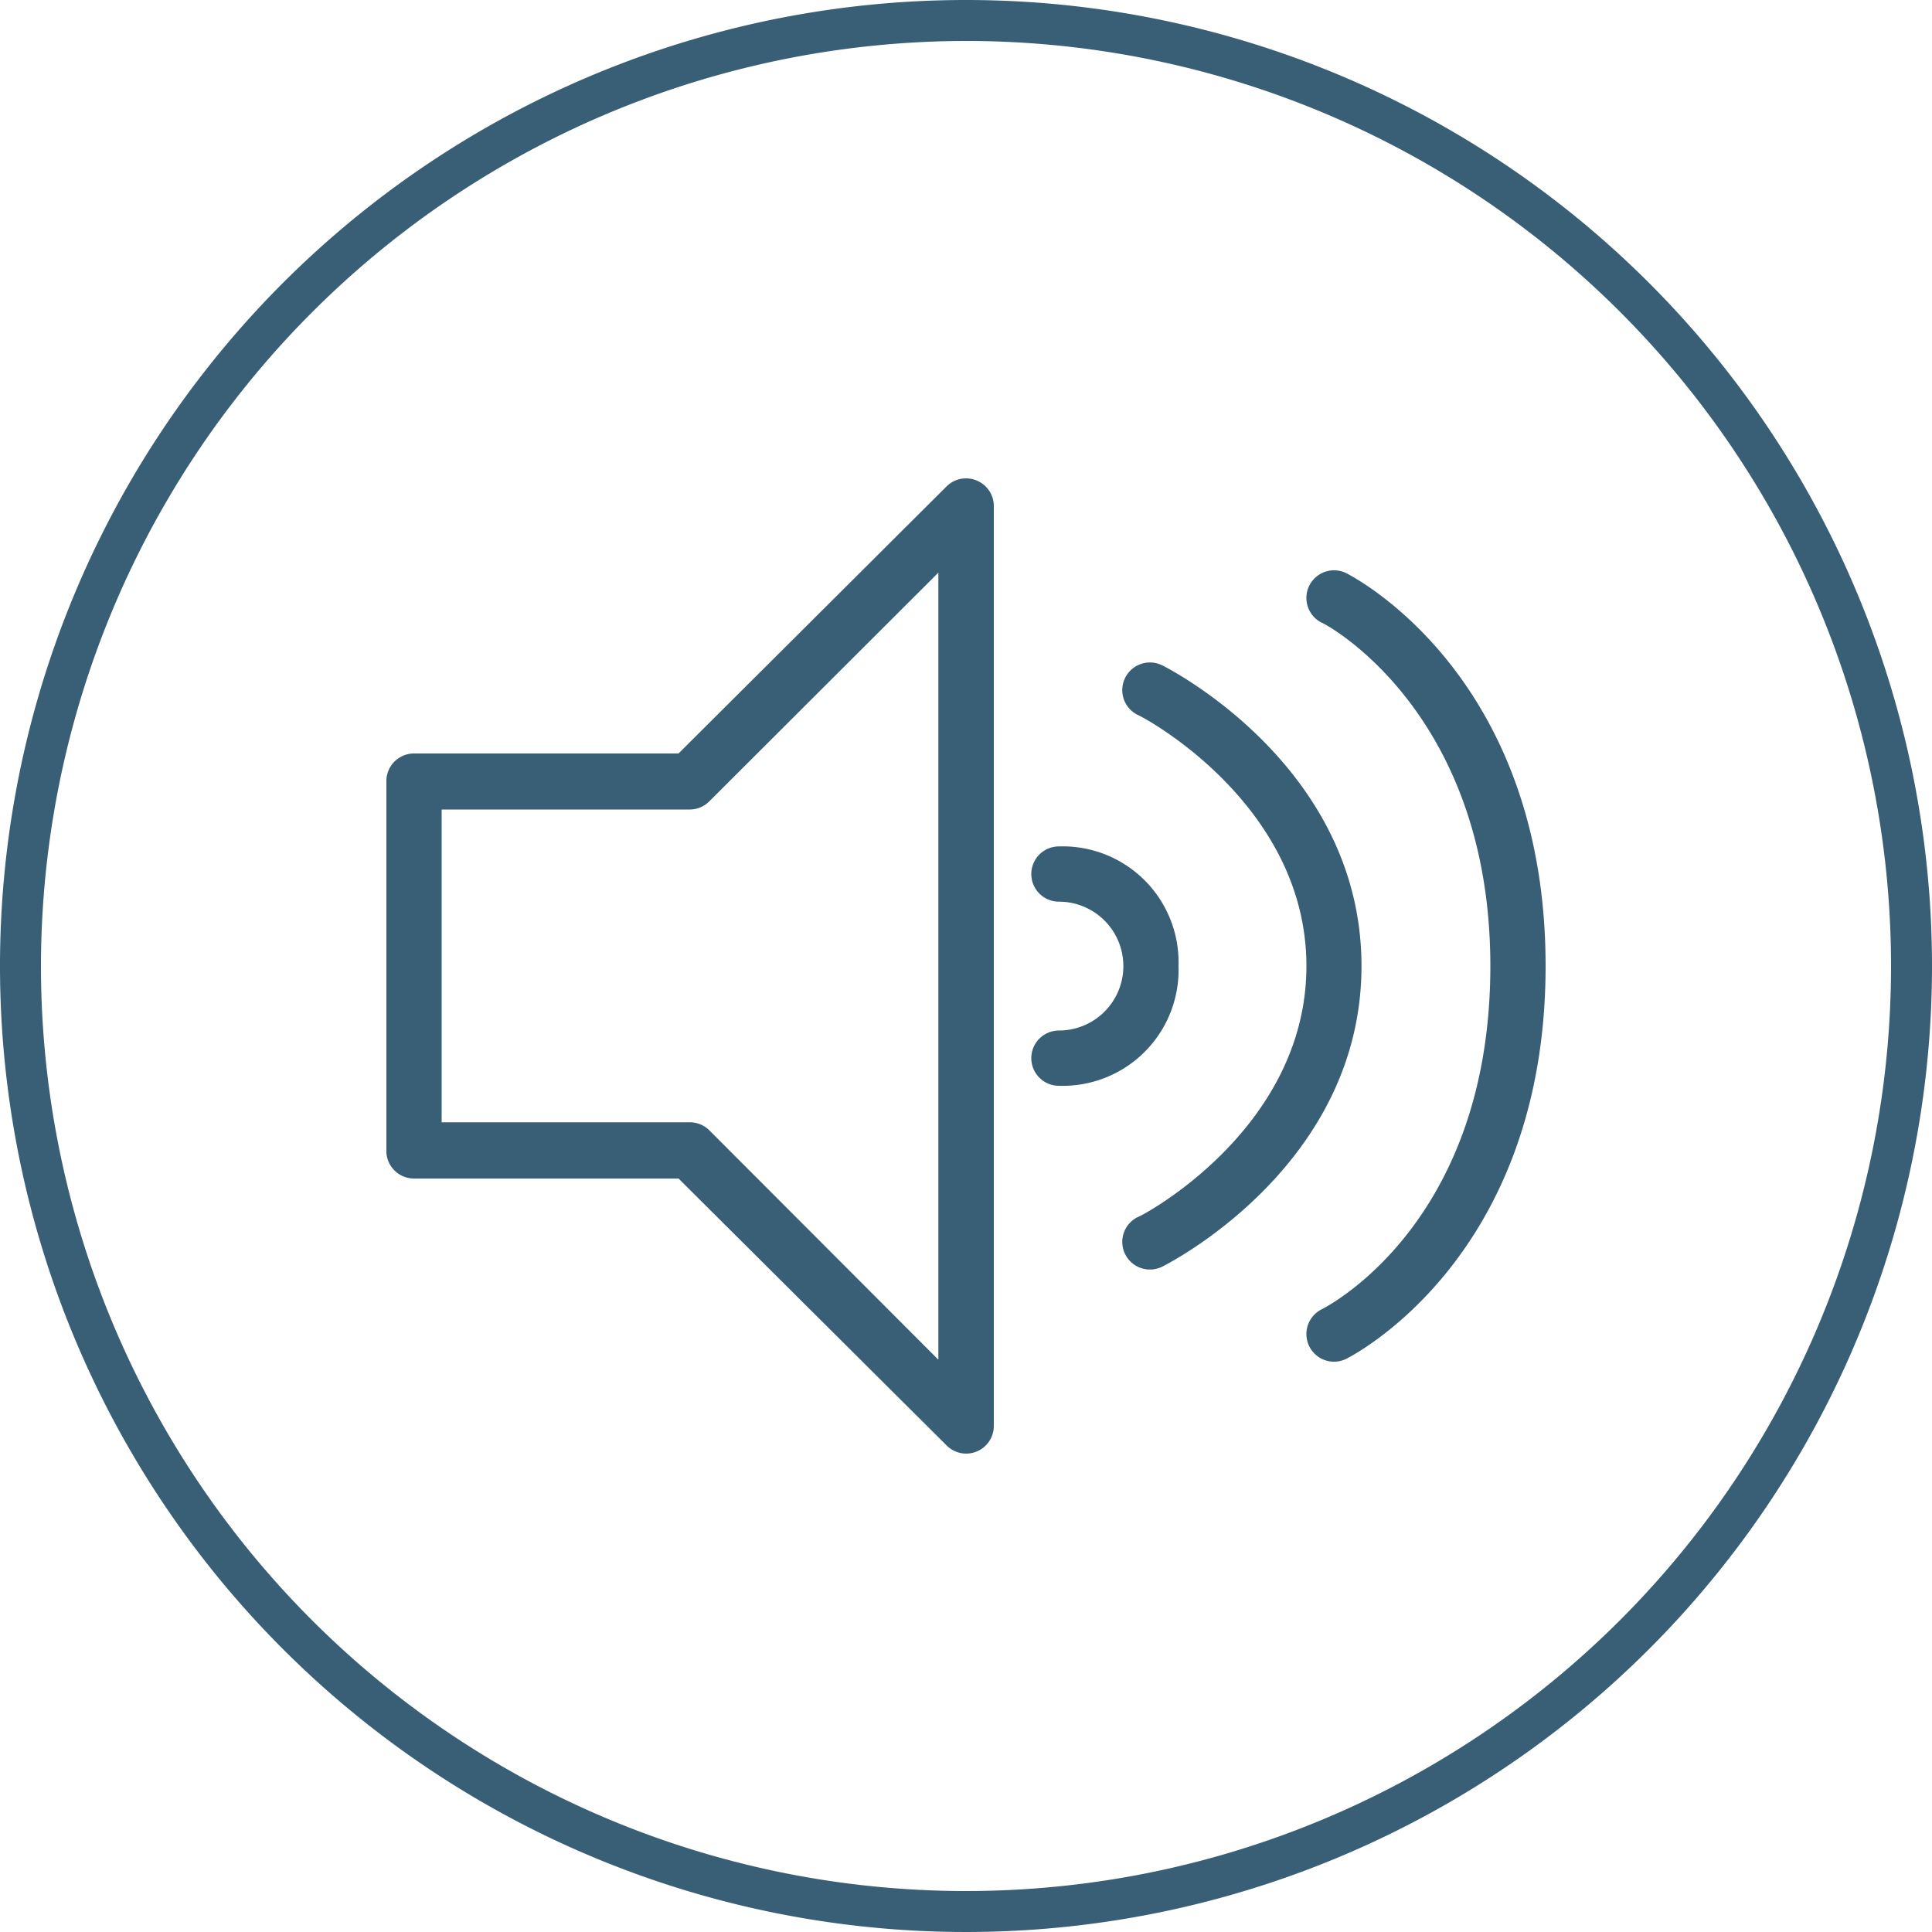
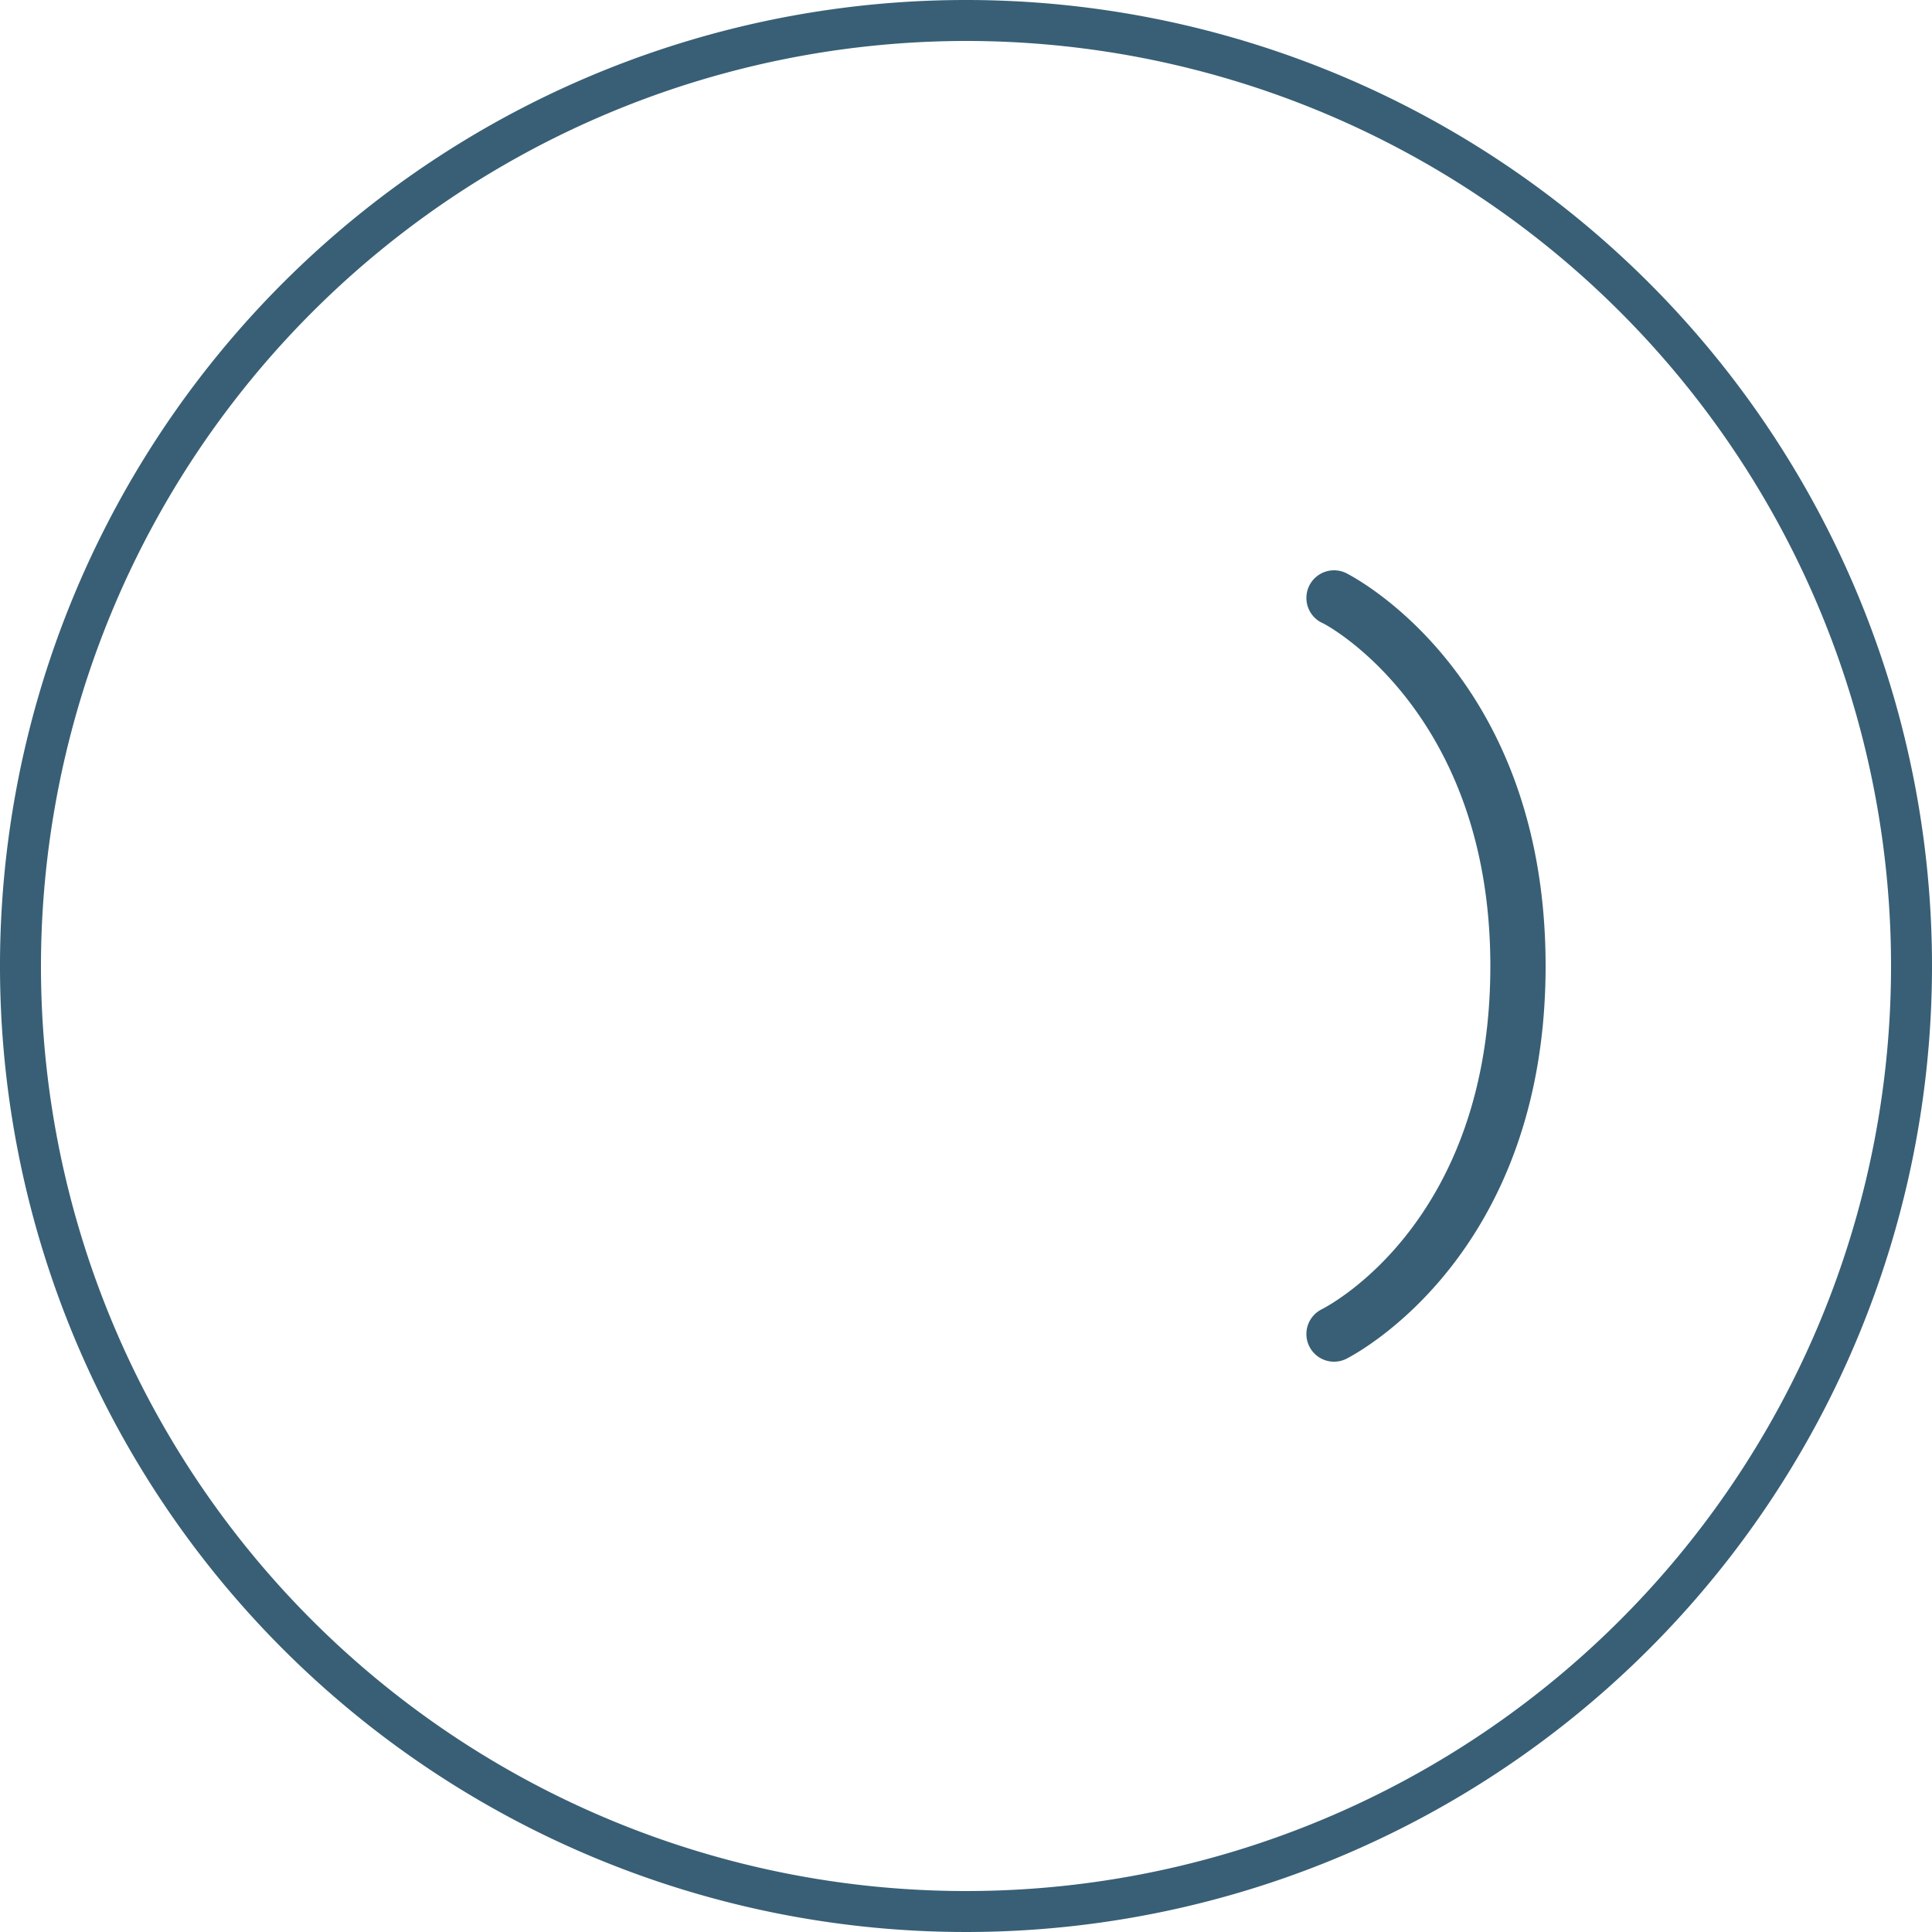
<svg xmlns="http://www.w3.org/2000/svg" viewBox="0 0 100 100">
  <defs>
    <style>.a{fill:#385f75;}</style>
  </defs>
  <title>1</title>
-   <path class="a" d="M50.55,24.87a1.43,1.43,0,0,0-1.56.31L35.12,39H21.43A1.43,1.43,0,0,0,20,40.48v19A1.43,1.43,0,0,0,21.43,61H35.12L49,74.82a1.43,1.43,0,0,0,2.44-1V26.19A1.43,1.43,0,0,0,50.55,24.87Zm-2,45.49L36.72,58.51a1.43,1.43,0,0,0-1-.42H22.86V41.9H35.71a1.43,1.43,0,0,0,1-.42L48.57,29.64V70.36Z" />
-   <path class="a" d="M61,50a6,6,0,0,0-6.19-6.19,1.43,1.43,0,0,0,0,2.86,3.33,3.33,0,0,1,0,6.67,1.43,1.43,0,0,0,0,2.86A6,6,0,0,0,61,50Z" />
-   <path class="a" d="M60.16,34.44A1.43,1.43,0,0,0,58.88,37c0.09,0,8.74,4.51,8.74,13S59,63,58.88,63a1.43,1.43,0,1,0,1.28,2.56c0.42-.21,10.31-5.28,10.31-15.56S60.58,34.65,60.16,34.44Z" />
  <path class="a" d="M69.69,29.67a1.43,1.43,0,0,0-1.28,2.56c0.09,0,8.73,4.52,8.73,17.77s-8.38,17.59-8.73,17.77a1.43,1.43,0,1,0,1.28,2.56C70.11,70.11,80,65,80,50S70.11,29.89,69.69,29.67Z" />
  <path class="a" d="M50,2.12A47.88,47.88,0,1,1,2.12,50,47.93,47.93,0,0,1,50,2.12M50,0a50,50,0,1,0,50,50A50,50,0,0,0,50,0h0Z" />
</svg>